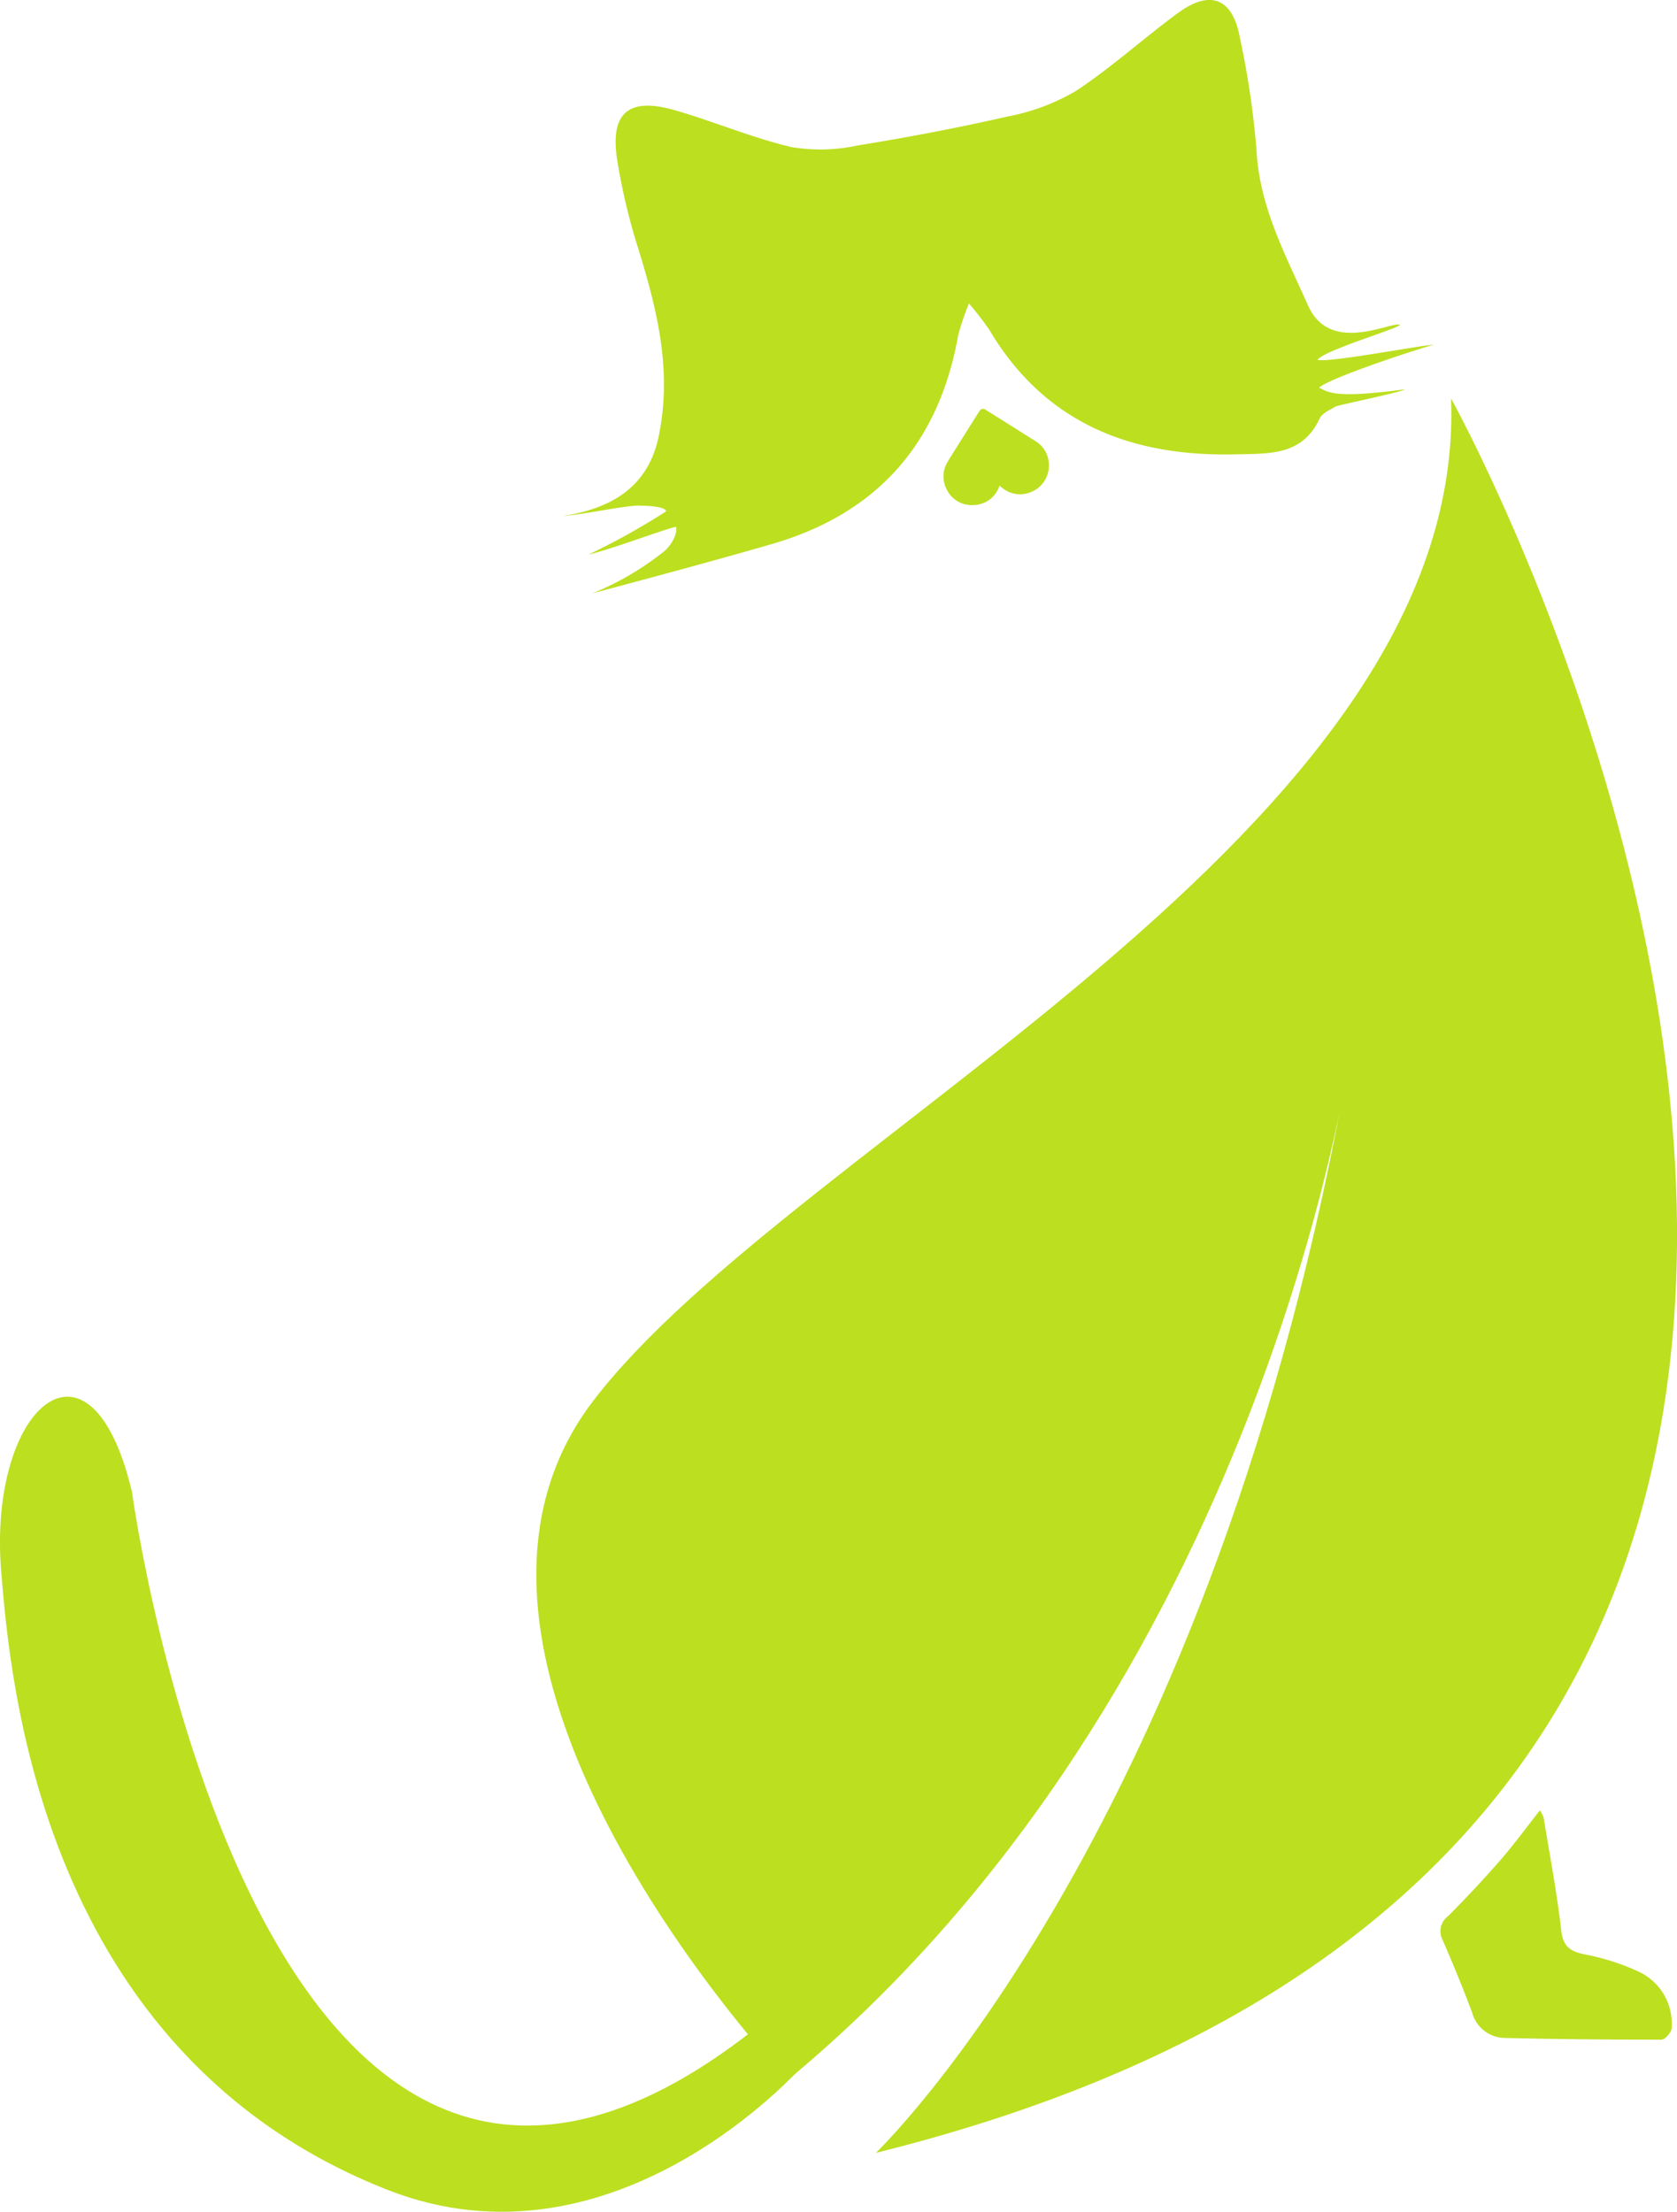
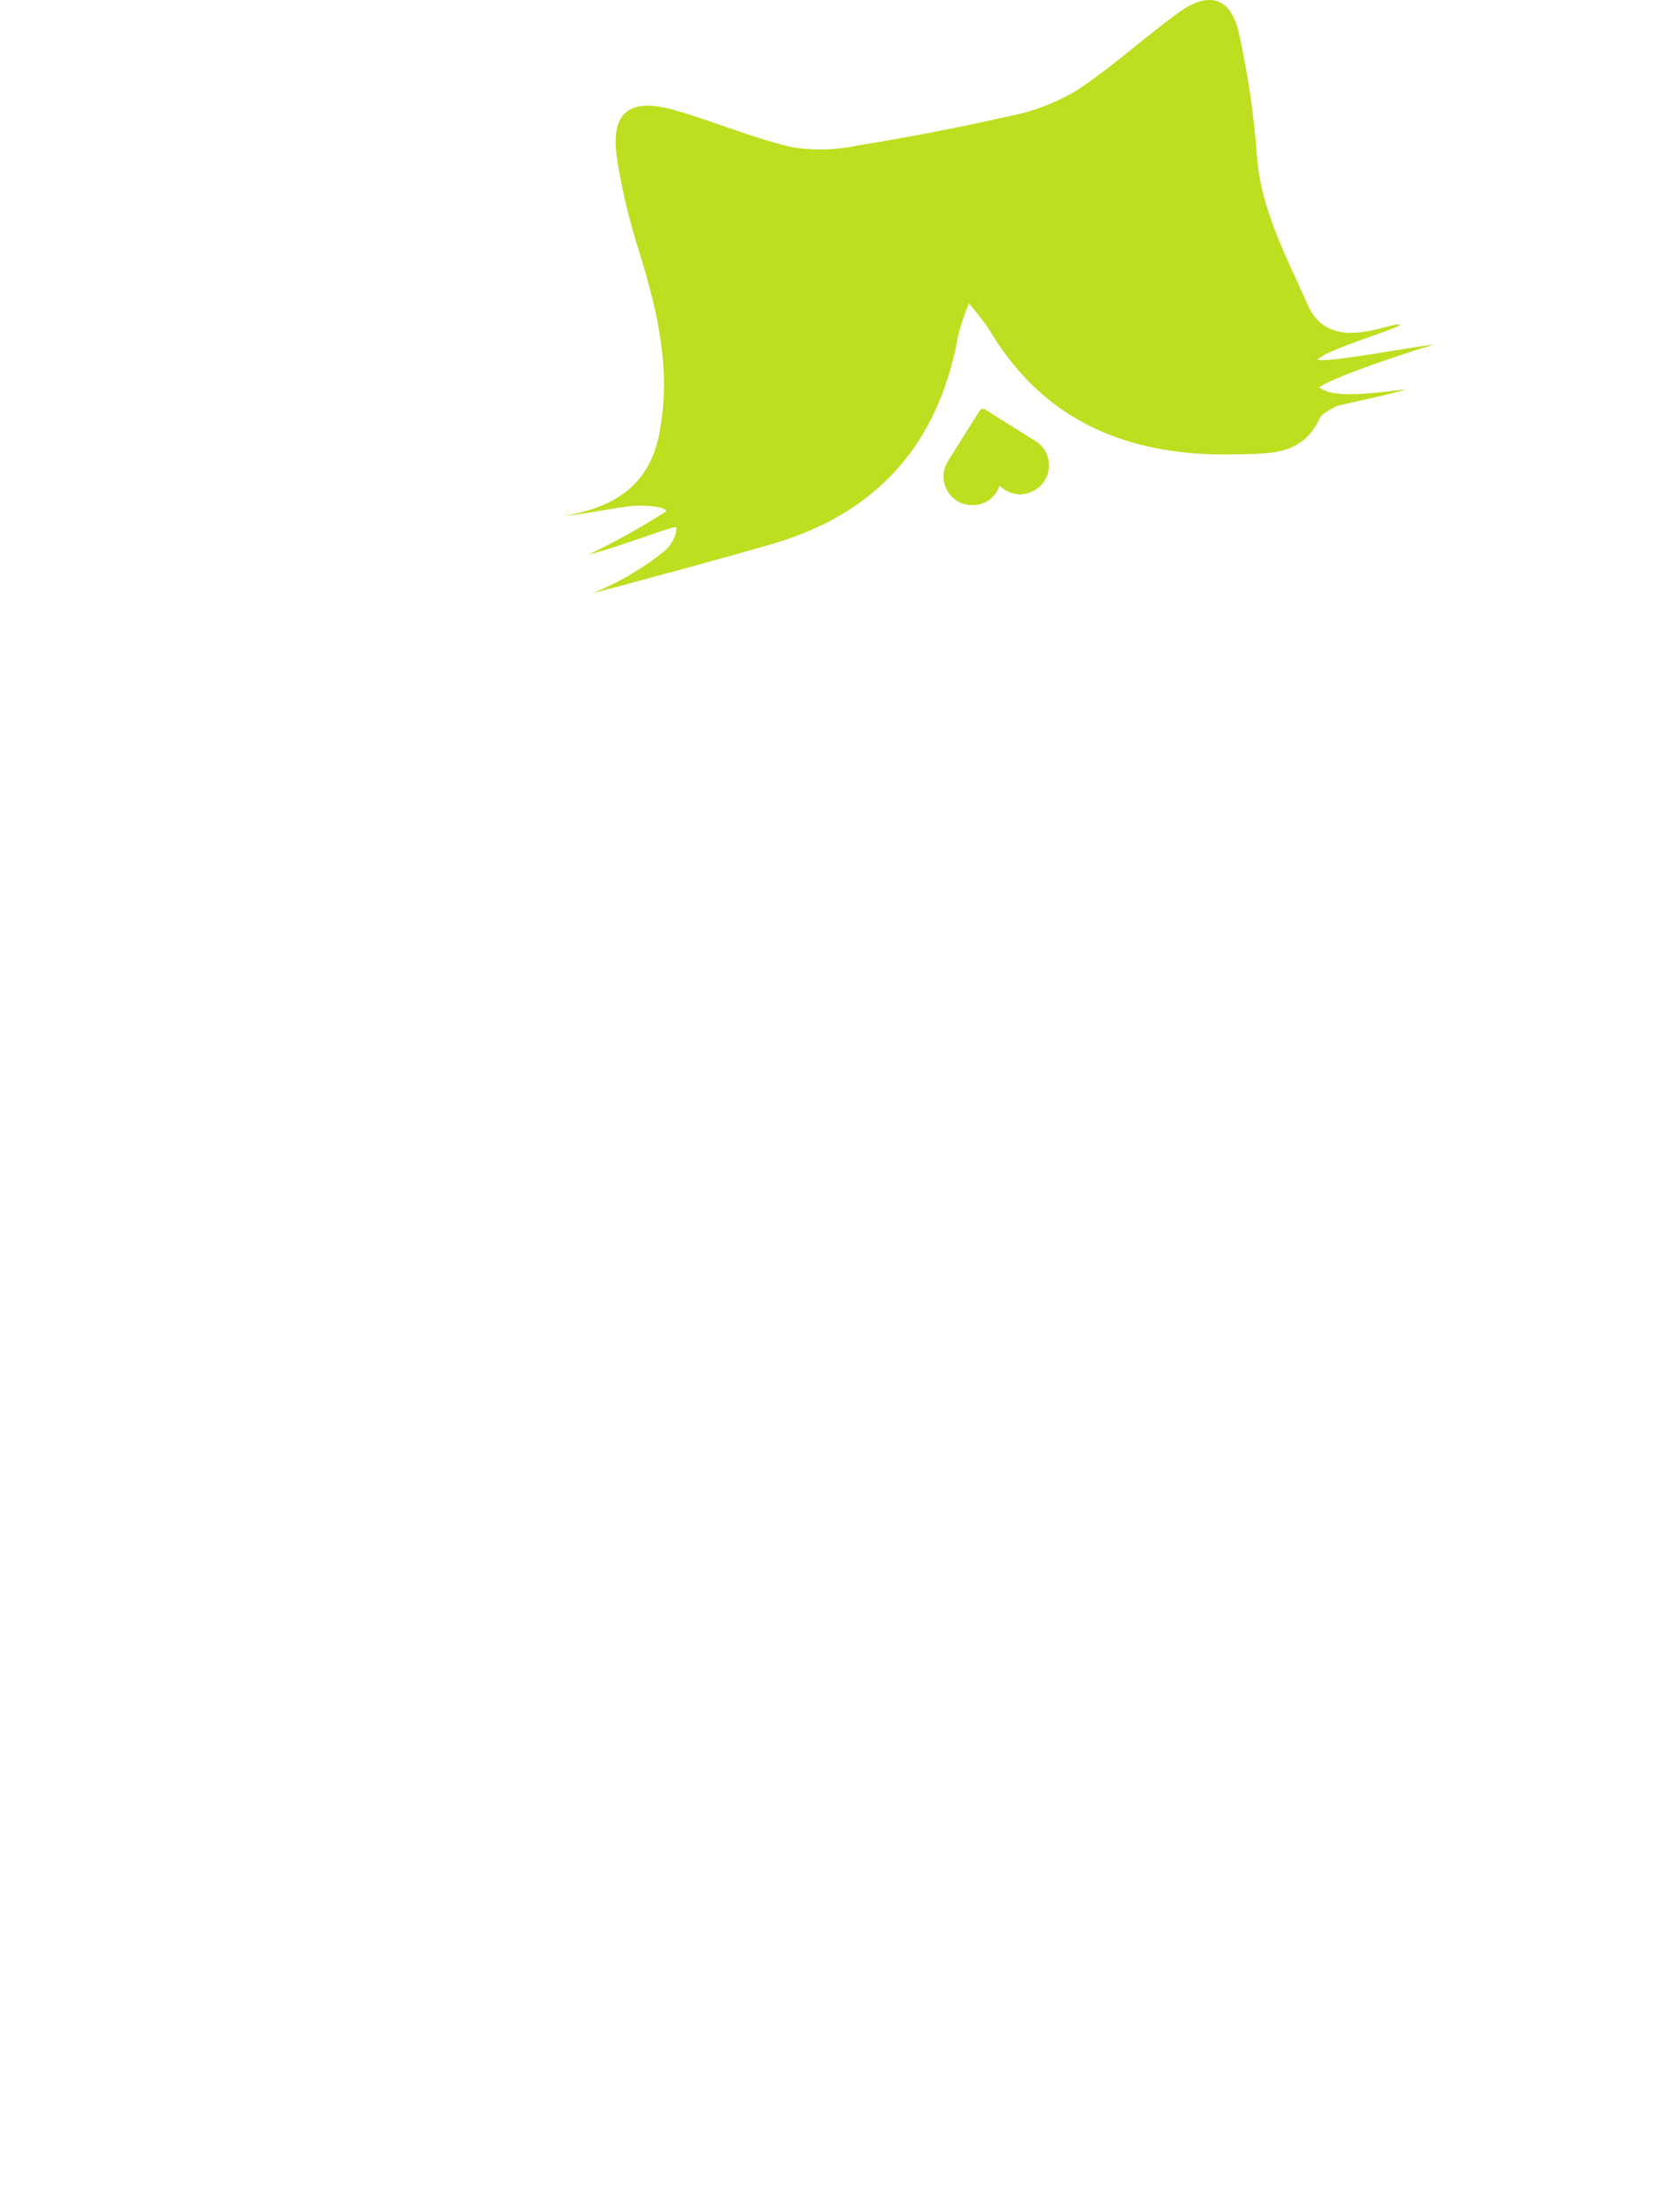
<svg xmlns="http://www.w3.org/2000/svg" width="100" height="131.905" viewBox="0 0 100 131.905">
  <g transform="translate(-64.481 -103.149)">
    <g transform="translate(64.481 103.149)">
      <g transform="translate(31.98 23.763)">
-         <path d="M5.455,4.415S.233,42.035-28.06,65.451c0,0-23.561-24.841-11.6-40.5S12.46-8.932,11.5-34.838c0,0,46.9,84.462-34.3,104.631,0,0,20.313-19.372,28.254-65.378" transform="translate(43.048 34.838)" fill="#bcdf1f" />
-       </g>
+         </g>
      <g transform="translate(0 83.296)">
-         <path d="M.885.638S8.5,56.966,38.738,32.1c4.516-.6,2.151,2.758,2.151,2.758s-11.16,12.759-24.771,7.408C-4.606,34.116-6.378,11.8-6.909,5.42-7.728-4.4-1.595-9.813.885.638" transform="translate(6.983 5.034)" fill="#bcdf1f" />
-       </g>
+         </g>
      <g transform="translate(33.552 0)">
        <path d="M0,3.462c2.5-.4,5.051-1.434,5.736-4.8.834-4.1-.194-7.842-1.38-11.641a36.539,36.539,0,0,1-1.077-4.632c-.507-2.921.58-3.943,3.385-3.139,2.348.673,4.617,1.65,6.988,2.206a10.5,10.5,0,0,0,3.955-.1c2.97-.482,5.932-1.042,8.865-1.712a12.707,12.707,0,0,0,4.1-1.517c2.151-1.406,4.065-3.17,6.148-4.689,1.911-1.393,3.236-.843,3.66,1.483a51.583,51.583,0,0,1,.99,6.668c.167,3.424,1.734,6.29,3.076,9.312,1.321,2.975,4.961.923,5.49,1.155-.215.261-4.43,1.48-4.93,2.084.635.2,6.258-.885,6.915-.894C50.1-6.222,45.761-4.758,45.1-4.2c.615.312,1.029.648,5.132.1-.137.155-4,.943-4.136,1.026-.39.229-.814.4-.964.724-1.025,2.213-3,2.078-4.923,2.128-6.26.163-11.441-1.811-14.783-7.449a18.808,18.808,0,0,0-1.2-1.55,15.7,15.7,0,0,0-.642,1.9C22.447-.906,18.792,3.284,12.527,5.113,9.574,5.975,5.171,7.164,1.764,8.072A17.131,17.131,0,0,0,6.129,5.5c.6-.606.713-1.224.621-1.4C5.9,4.3,2.93,5.433,1.544,5.755A41.578,41.578,0,0,0,6.176,3.175c-.049-.14-.308-.331-1.769-.34-1.254.1-3.154.526-4.407.627" transform="translate(0 27.317)" fill="#bcdf1f" />
      </g>
      <g transform="translate(85.894 107.966)">
-         <path d="M.667,0C-.154,1.042-.885,2.048-1.7,2.982Q-3.2,4.7-4.815,6.315a1.119,1.119,0,0,0-.314,1.426c.62,1.426,1.212,2.867,1.757,4.323a2.044,2.044,0,0,0,1.949,1.511q4.671.108,9.343.1c.208,0,.589-.434.6-.674A3.41,3.41,0,0,0,6.547,9.616,13.694,13.694,0,0,0,3.384,8.6C2.5,8.421,2.051,8.156,1.937,7.154,1.681,4.9,1.255,2.675.889.438A2,2,0,0,0,.667,0" transform="translate(5.263)" fill="#bcdf1f" />
-       </g>
+         </g>
      <g transform="translate(56.262 24.379)">
        <path d="M.009.513-.058.222a.513.513,0,0,0,0-.055A1.546,1.546,0,0,1,.049-.628a4.007,4.007,0,0,1,.274-.5Q1.192-2.517,2.068-3.9a.361.361,0,0,1,.1-.11.231.231,0,0,1,.271.021L5.391-2.133A1.676,1.676,0,0,1,6.215-.728,1.706,1.706,0,0,1,5.074.948,1.674,1.674,0,0,1,3.485.712C3.412.661,3.346.6,3.276.542c-.005.005-.009.008-.01.012L3.25.594a1.649,1.649,0,0,1-1.524,1.1A1.652,1.652,0,0,1,.117.755C.075.678.045.594.009.513" transform="translate(0.069 4.047)" fill="#bcdf1f" />
      </g>
    </g>
  </g>
</svg>